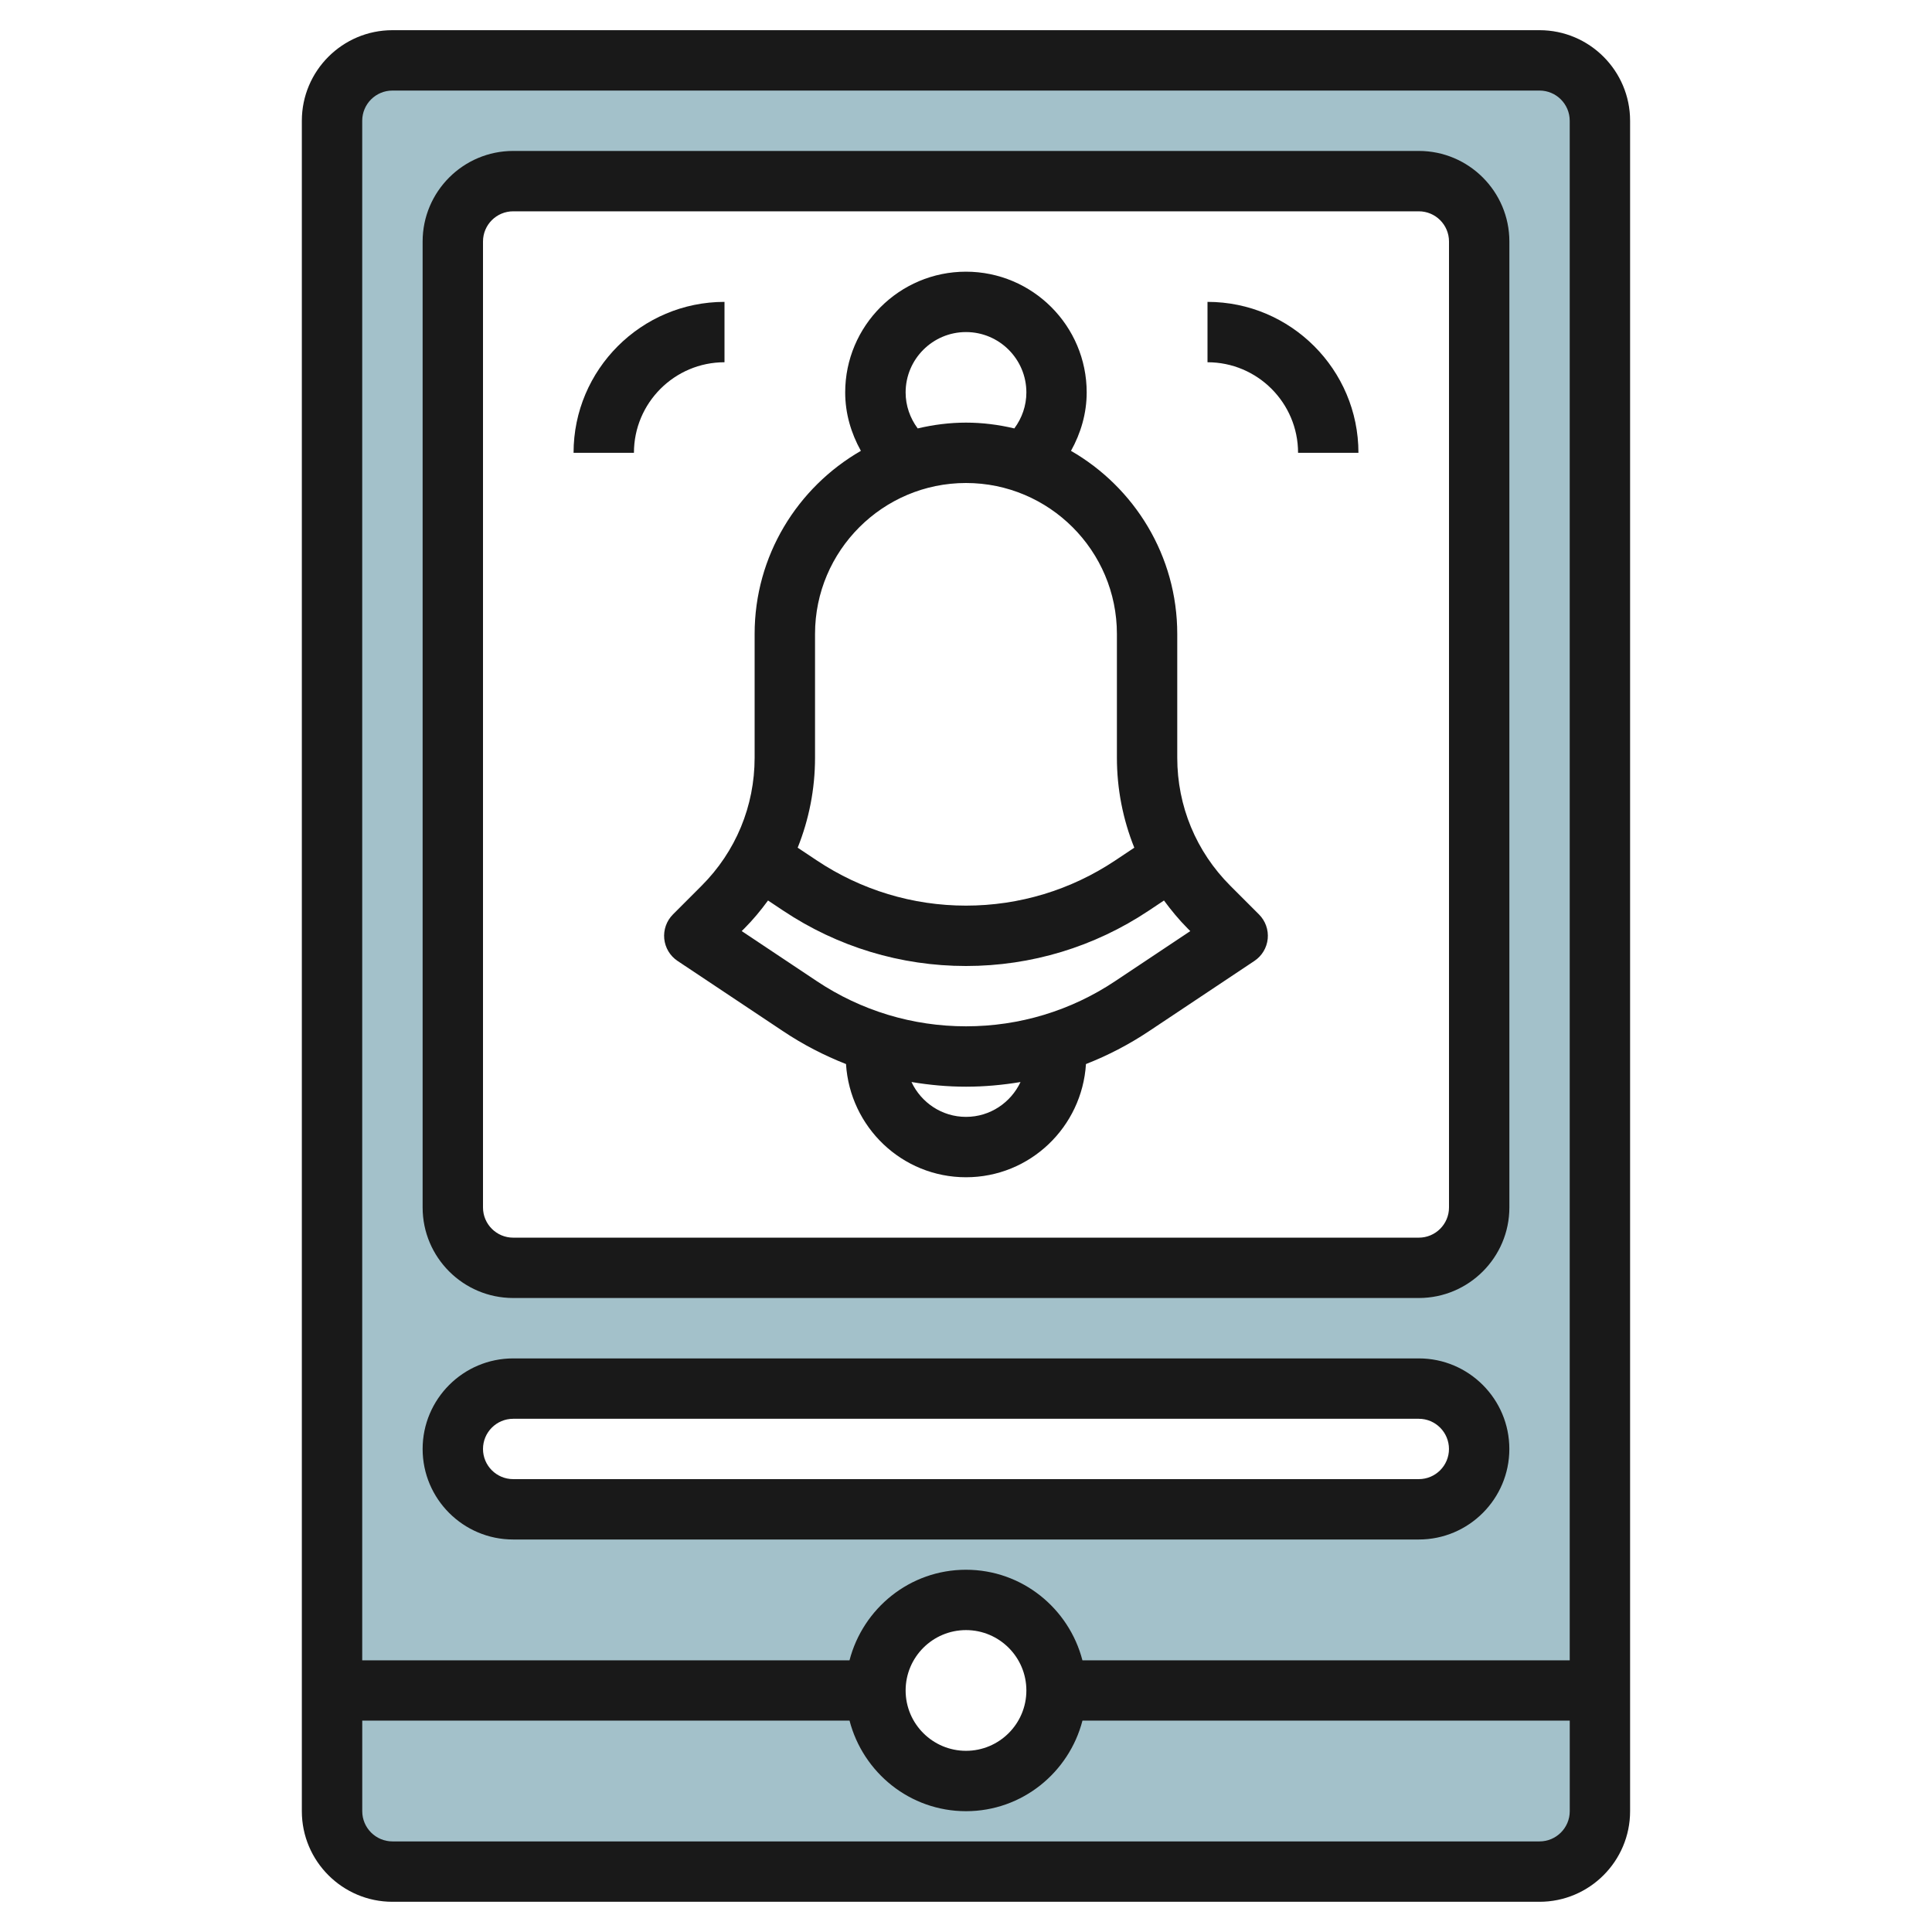
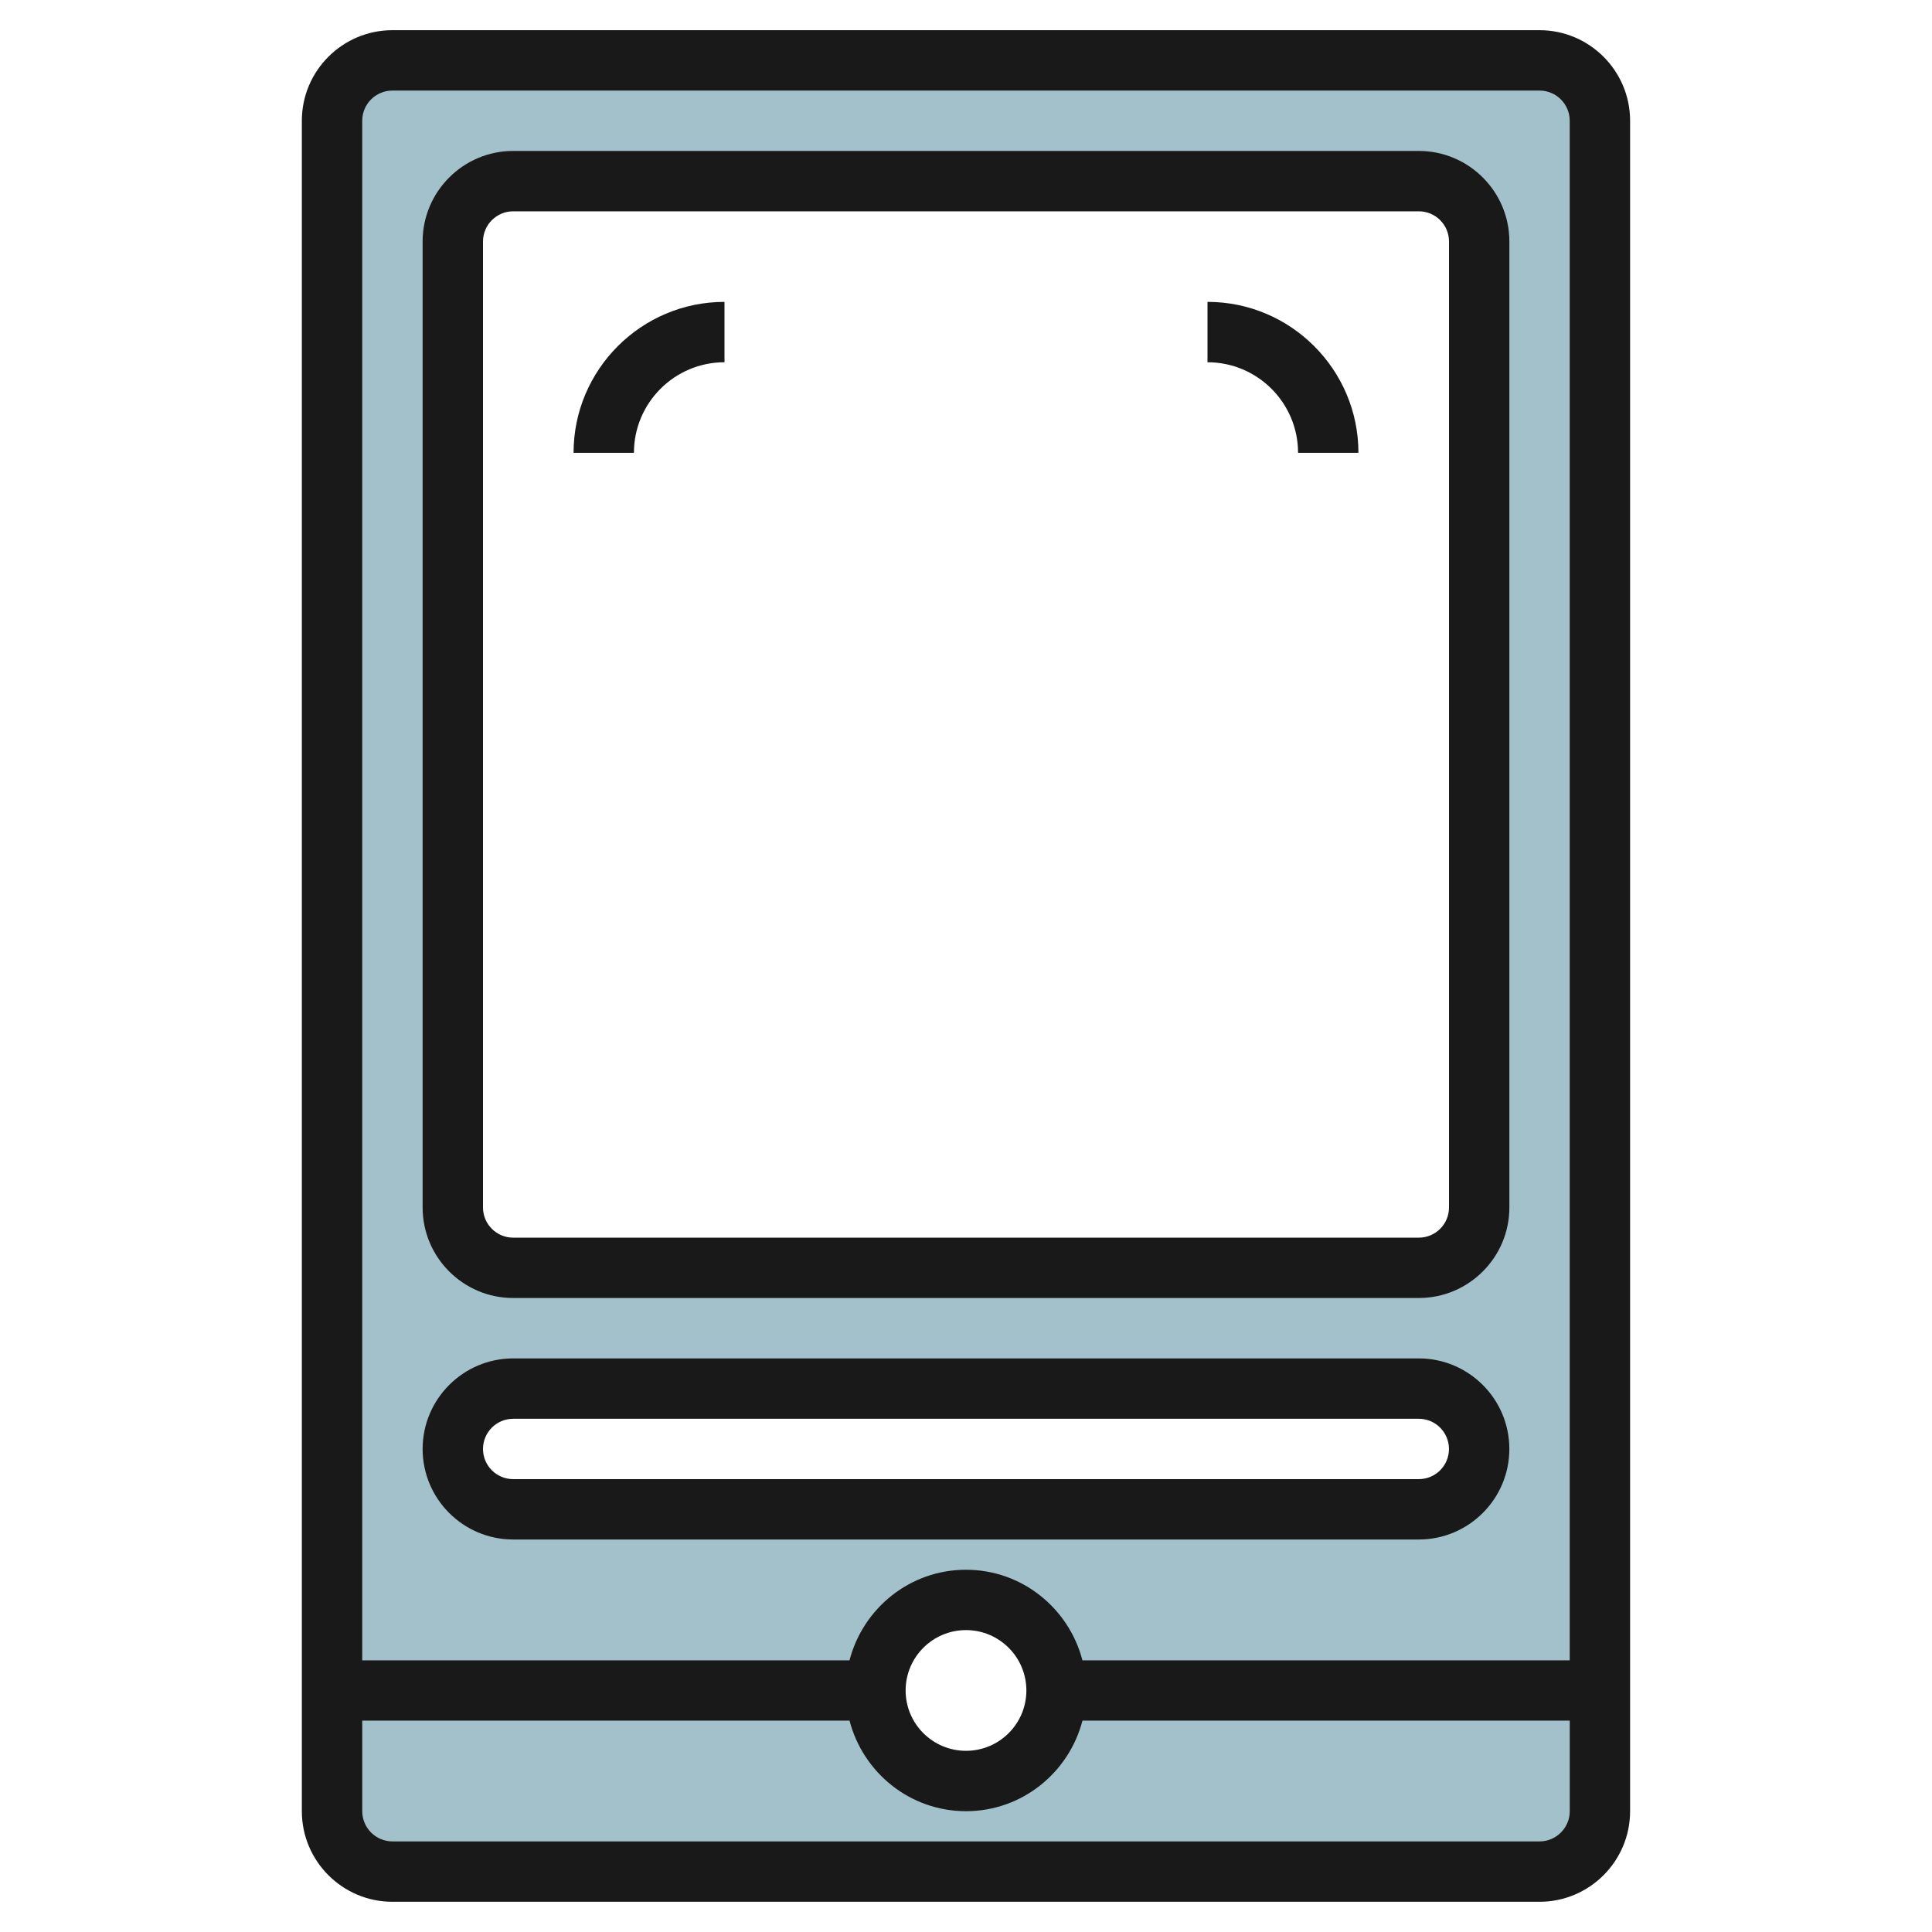
<svg xmlns="http://www.w3.org/2000/svg" id="Layer_3" enable-background="new 0 0 64 64" viewBox="0 0 64 64">
  <g>
    <path d="m51 2h-38c-1.105 0-2 .895-2 2v56c0 1.105.895 2 2 2h38c1.105 0 2-.895 2-2v-56c0-1.105-.895-2-2-2zm-19 57c-1.657 0-3-1.343-3-3s1.343-3 3-3 3 1.343 3 3-1.343 3-3 3zm15-9h-30c-1.105 0-2-.895-2-2s.895-2 2-2h30c1.105 0 2 .895 2 2s-.895 2-2 2zm2-10c0 1.105-.895 2-2 2h-30c-1.105 0-2-.895-2-2v-32c0-1.105.895-2 2-2h30c1.105 0 2 .895 2 2z" fill="#a3c1ca" />
    <g fill="#191919">
      <path d="m12.999 62.999h38c1.654 0 3-1.347 3-3v-55.999c0-1.654-1.346-3-3-3h-38c-1.654 0-3 1.346-3 3v56c0 1.652 1.346 2.999 3 2.999zm38.001-2h-38c-.551 0-1-.449-1-1v-3.001h16.142c.447 1.72 1.999 3 3.858 3s3.411-1.28 3.858-3h16.142v3.001c0 .551-.449 1-1 1zm-21-5c0-1.104.897-2 2-2s2 .896 2 2c0 1.103-.897 1.999-2 1.999-1.104 0-2-.896-2-1.999zm-17.001-52.999h38c.551 0 1 .448 1 1v51h-16.142c-.447-1.721-1.999-3-3.858-3s-3.411 1.279-3.858 3h-16.142v-51c0-.552.449-1 1-1z" />
      <path d="m17 50.998h30c1.654 0 2.999-1.346 2.999-2.999 0-1.654-1.345-3-2.999-3h-30c-1.654 0-3 1.346-3 3.001 0 1.653 1.345 2.998 3 2.998zm0-3.999h30c.551 0 .999.448.999 1.001 0 .551-.448.998-.999.998h-30c-.552 0-1-.448-1-.999 0-.552.448-1 1-1z" />
-       <path d="m22.292 30.292c-.212.212-.317.508-.288.806.03.298.191.567.441.734l3.503 2.334c.656.438 1.353.798 2.077 1.082.131 2.087 1.854 3.75 3.975 3.75 2.12 0 3.843-1.663 3.974-3.75.724-.284 1.42-.644 2.076-1.081l3.504-2.335c.25-.167.411-.436.441-.734.029-.298-.077-.594-.289-.806l-.95-.95c-1.133-1.133-1.758-2.64-1.758-4.242v-4.1c0-2.592-1.42-4.855-3.52-6.065.326-.586.52-1.243.52-1.935 0-2.206-1.794-4-4-4s-4 1.794-4 4c0 .692.193 1.349.52 1.935-2.1 1.21-3.52 3.472-3.52 6.065v4.1c0 1.603-.624 3.109-1.757 4.242zm9.708 6.706c-.8 0-1.487-.475-1.806-1.155.593.099 1.196.155 1.805.155h.006c.608 0 1.209-.056 1.801-.154-.32.679-1.006 1.154-1.806 1.154zm-2-23.998c0-1.103.897-2 2-2s2 .897 2 2c0 .437-.145.85-.399 1.192-.516-.122-1.051-.192-1.602-.192s-1.085.071-1.599.192c-.255-.343-.4-.756-.4-1.192zm-3.001 8c0-2.757 2.244-5 5.001-5 2.756 0 4.999 2.243 4.999 5v4.1c0 1.038.2 2.045.576 2.981l-.634.423c-1.468.978-3.176 1.496-4.94 1.496 0 0-.001 0-.002 0-1.765 0-3.473-.518-4.941-1.497l-.634-.422c.375-.935.575-1.942.575-2.98zm-2.342 9.757c.29-.29.547-.603.785-.927l.506.337c1.798 1.199 3.89 1.833 6.052 1.833h.003c2.159 0 4.25-.634 6.048-1.832l.507-.338c.239.324.496.637.785.927l.087.087-2.489 1.659c-1.467.979-3.174 1.495-4.937 1.495-.001 0-.003 0-.005 0-1.765 0-3.474-.517-4.941-1.496l-2.488-1.659z" />
      <path d="m17 42.998h30c1.654 0 3-1.346 3-3v-31.998c0-1.654-1.346-3-3-3h-30c-1.654 0-3 1.346-3 3v31.999c0 1.653 1.345 2.999 3 2.999zm-1-34.998c0-.552.448-1 1-1h30c.552 0 1 .448 1 1v31.999c0 .552-.448 1-1 1h-30c-.552 0-1-.448-1-1z" />
      <path d="m24 12v-2c-2.757 0-5 2.243-5 5h2c0-1.655 1.346-3 3-3z" />
      <path d="m43 15h2c0-2.757-2.243-5-5-5v2c1.654 0 3 1.345 3 3z" />
    </g>
  </g>
</svg>